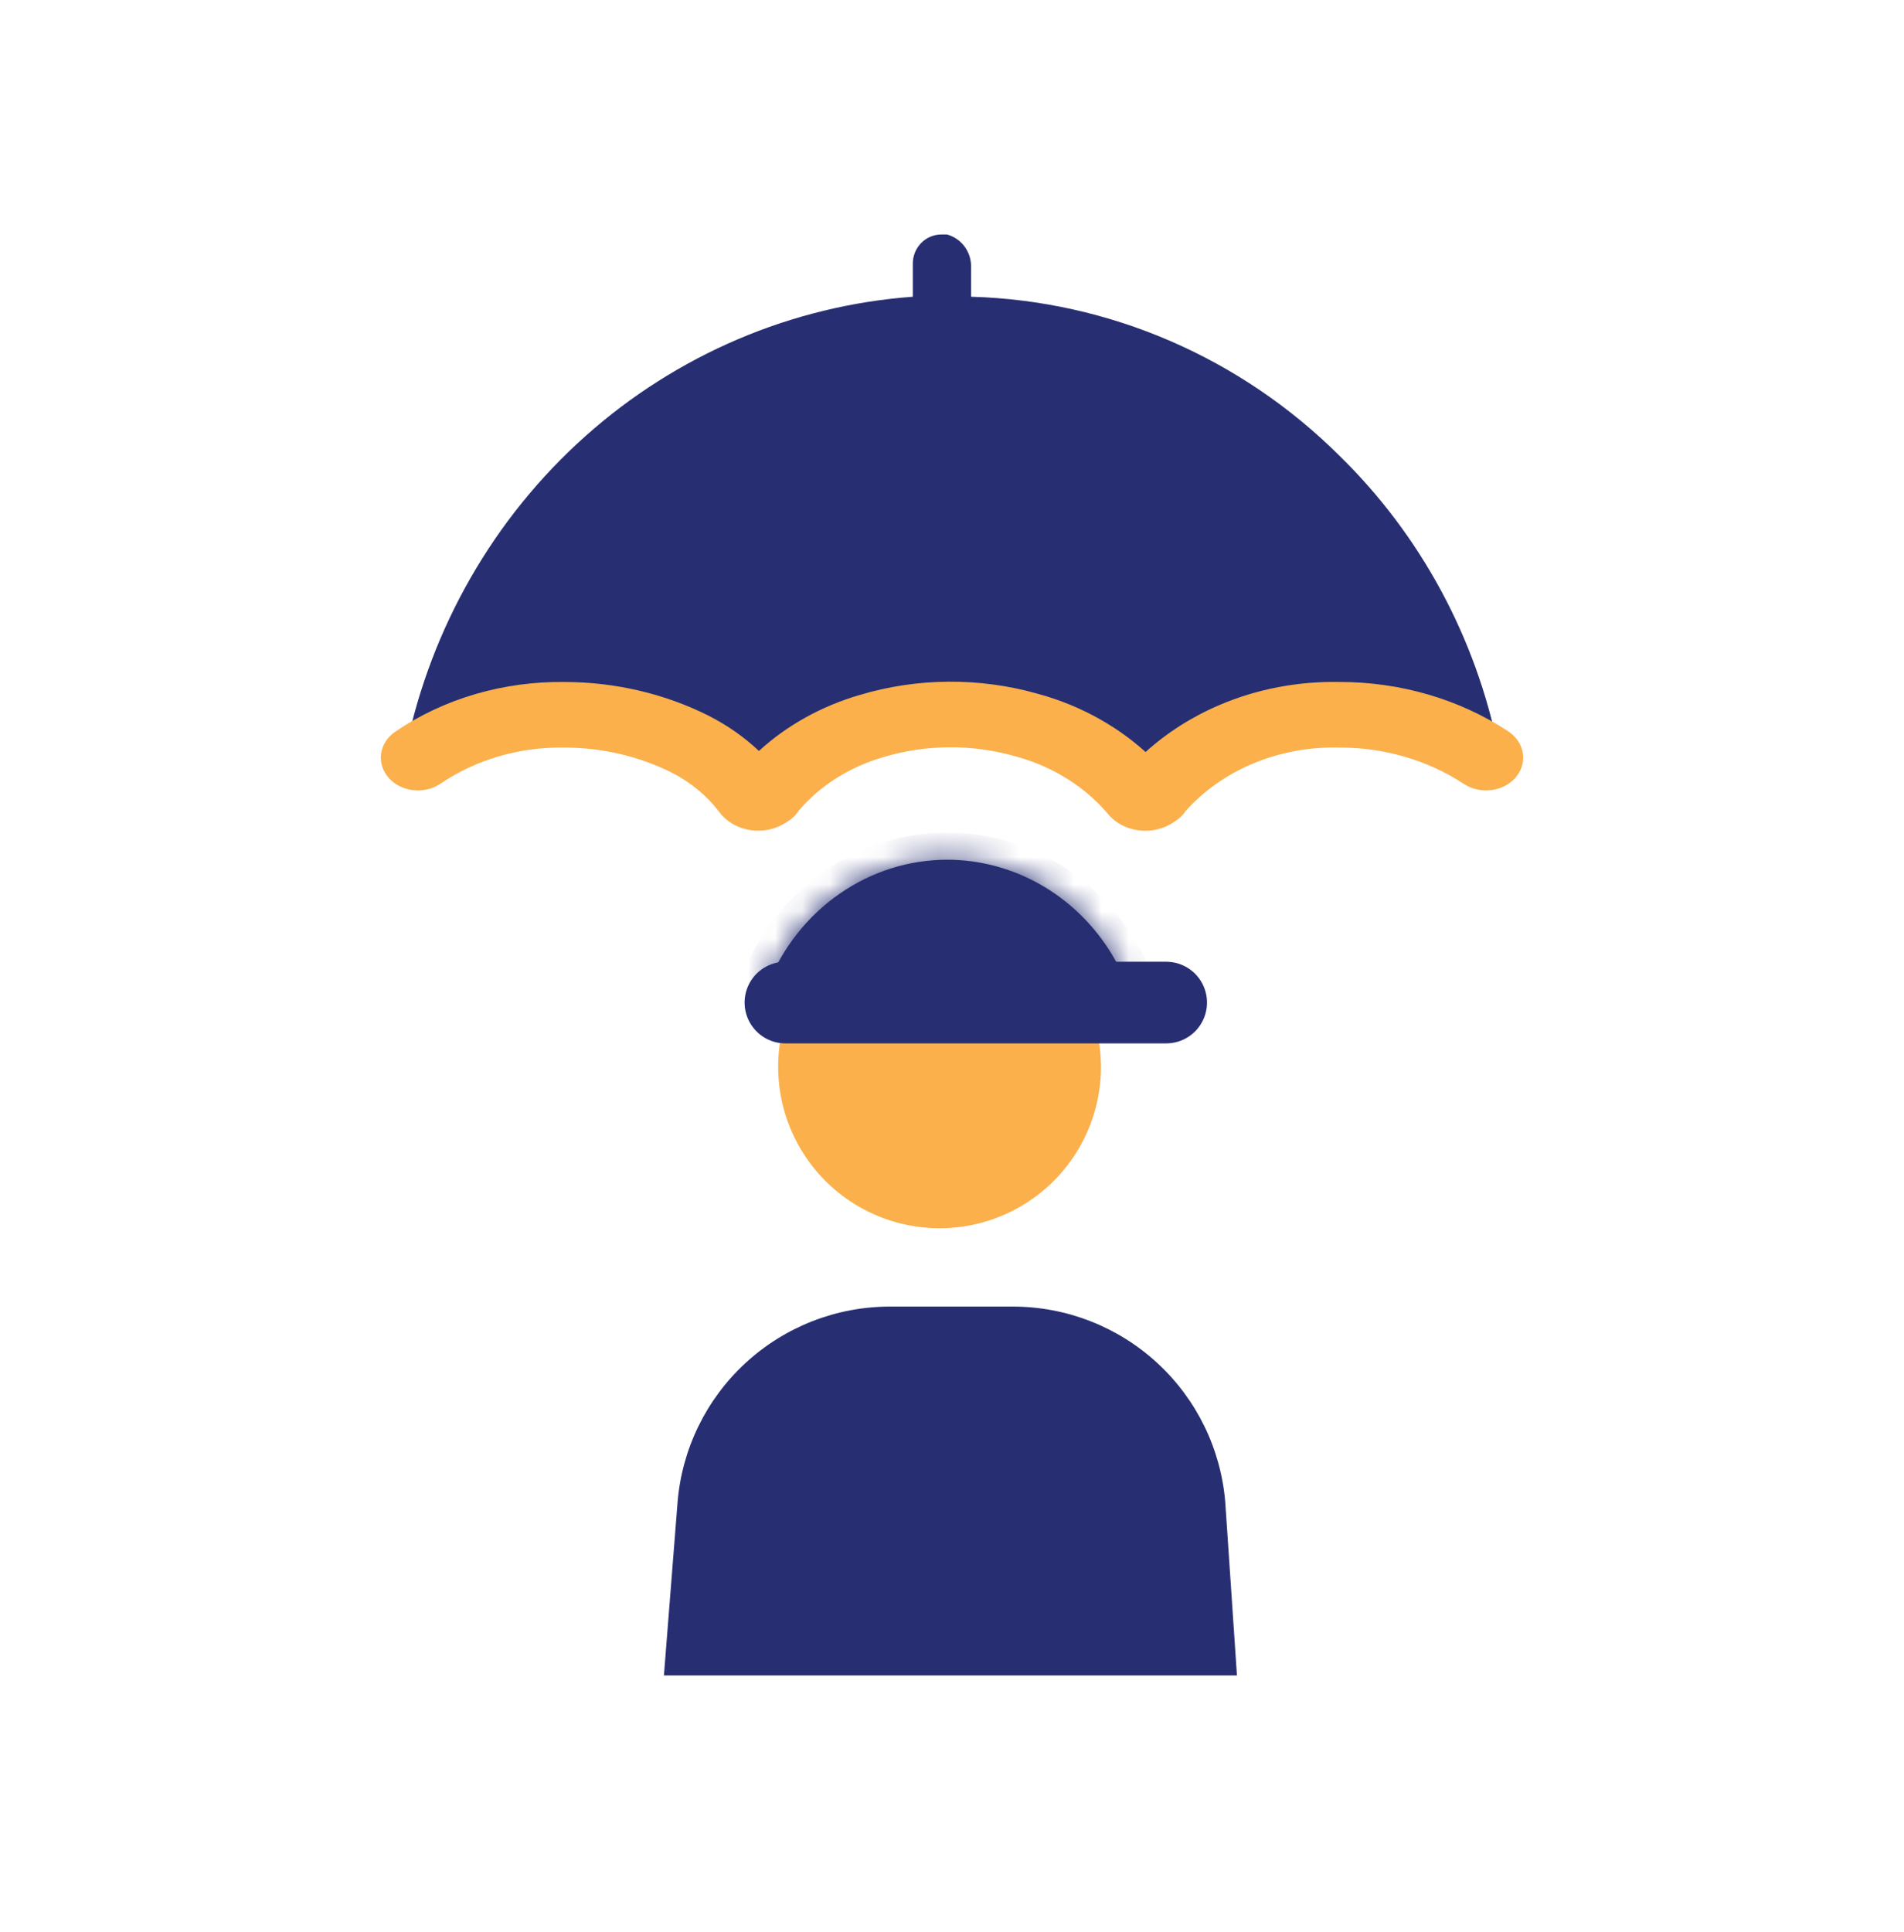
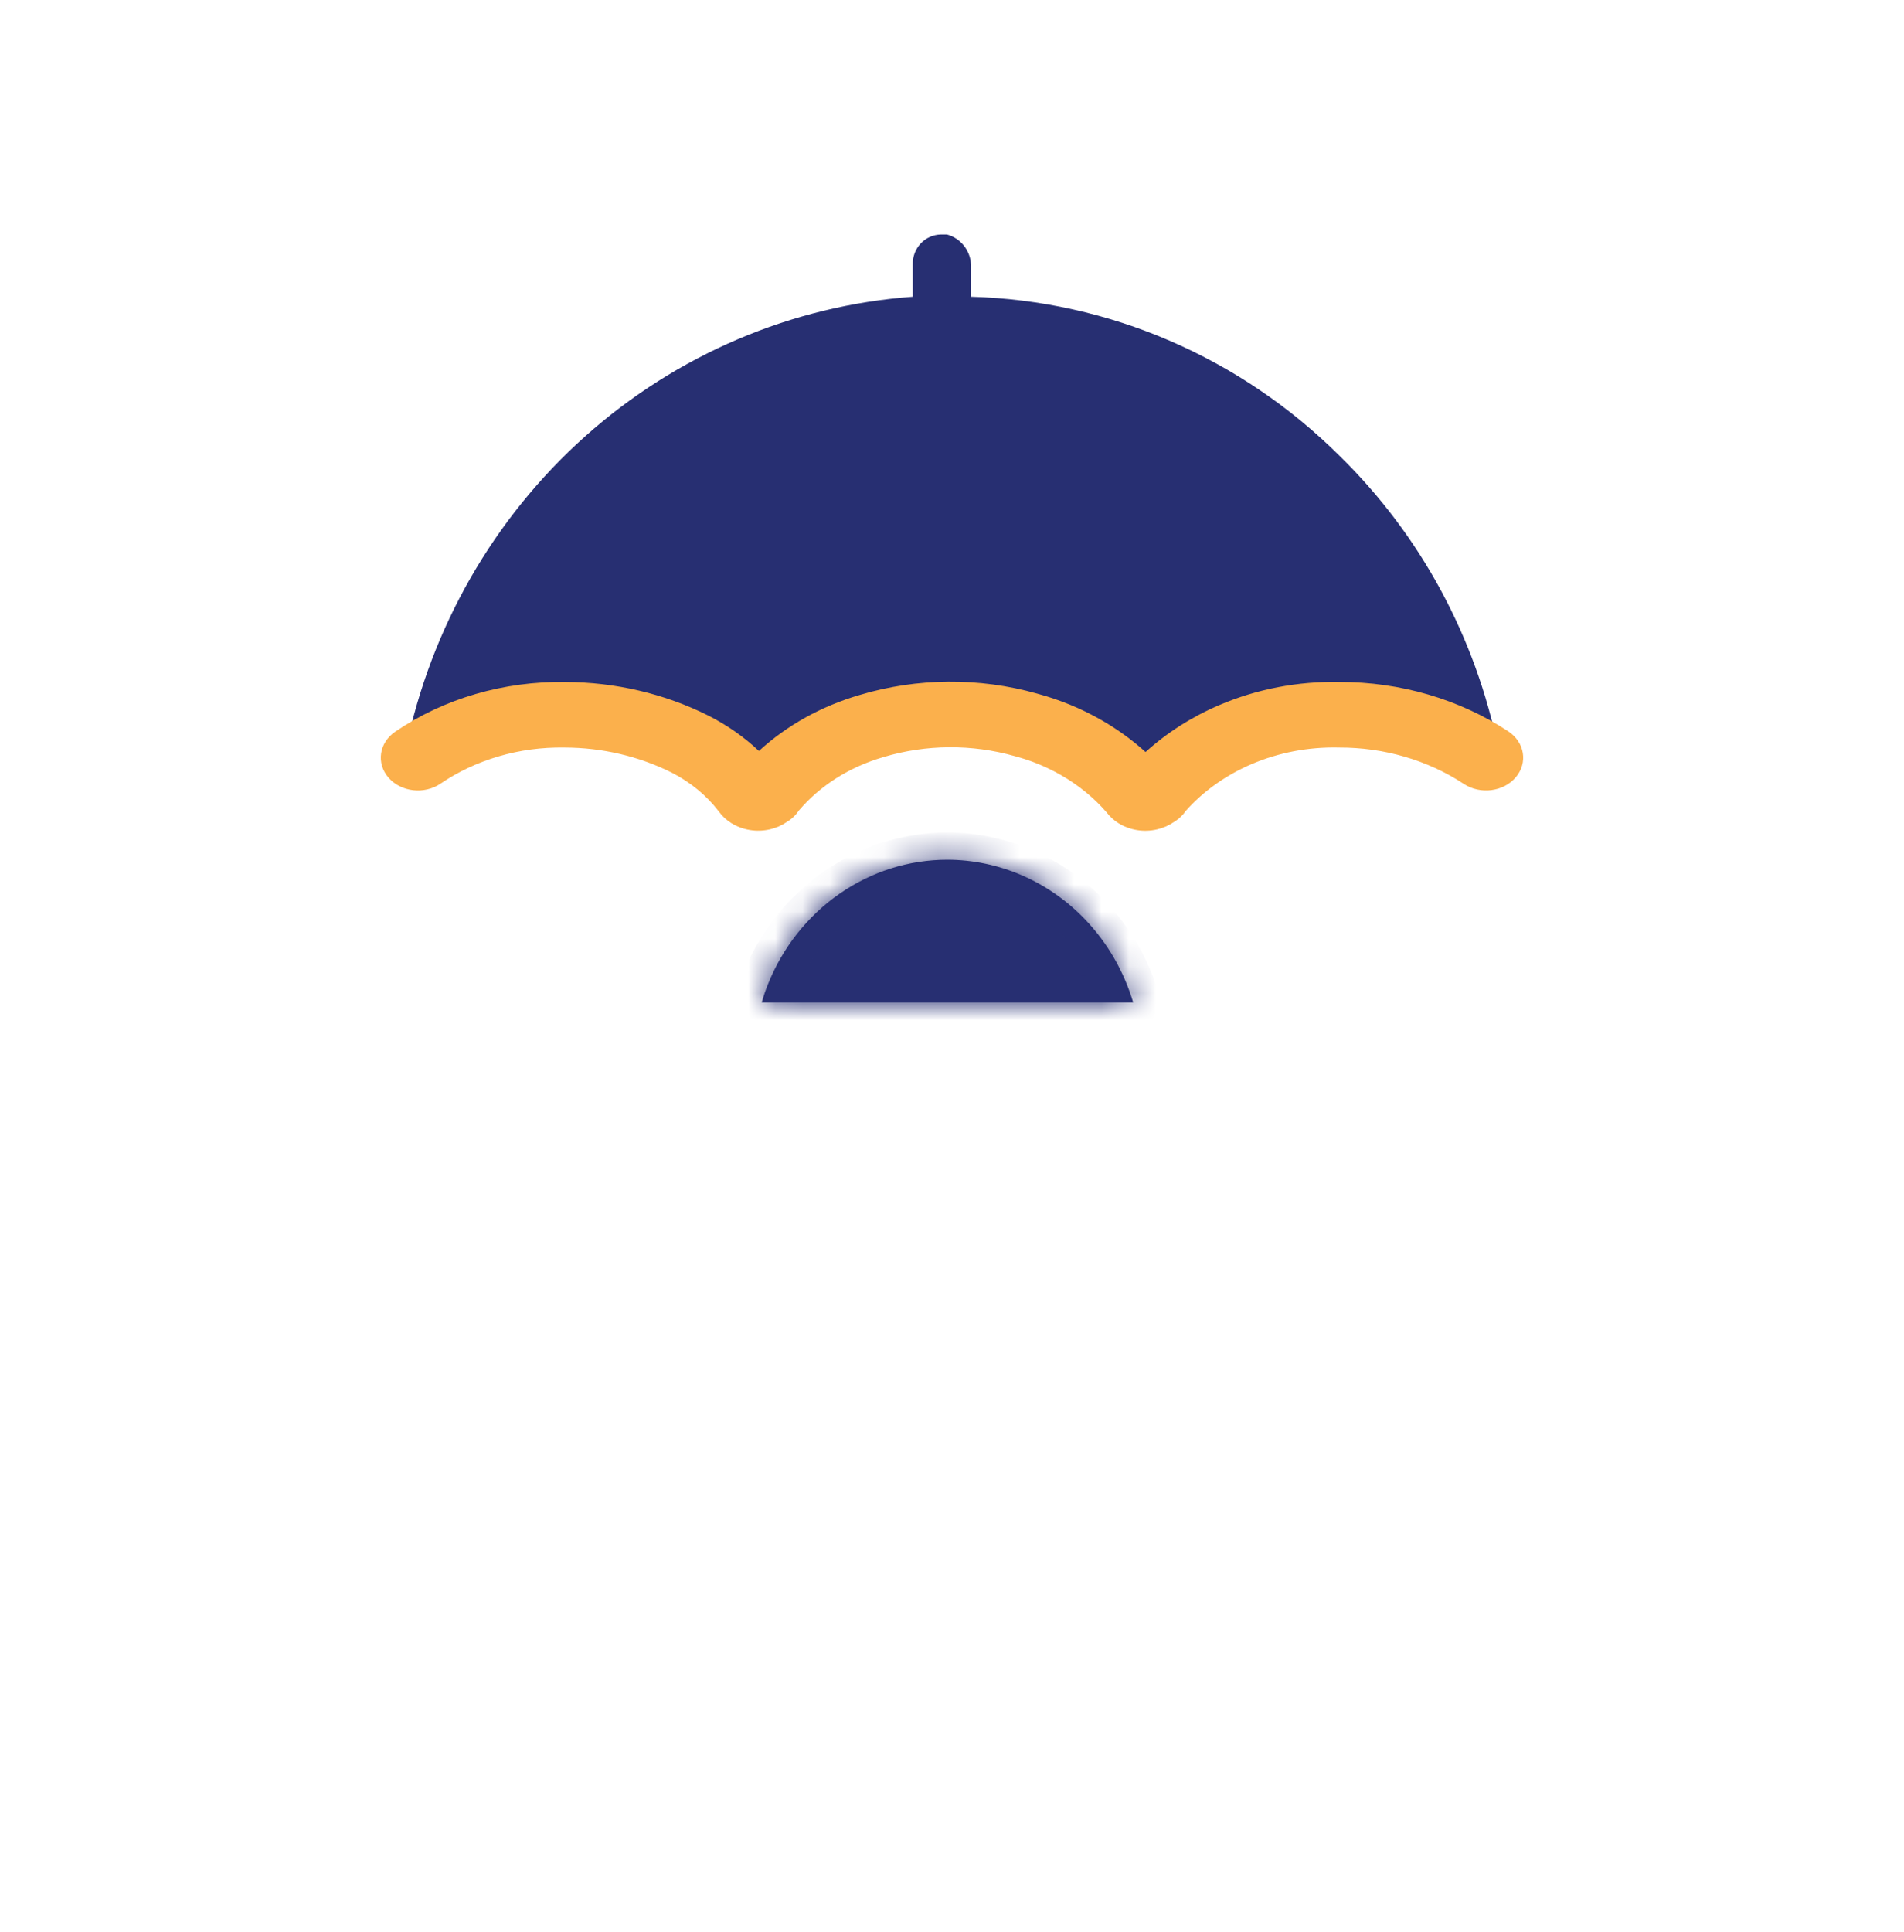
<svg xmlns="http://www.w3.org/2000/svg" width="70" height="71" viewBox="0 0 70 71" fill="none">
  <path d="M49.262 16.767C45.622 13.142 40.782 11.05 35.702 10.906V9.763C35.696 9.5 35.606 9.246 35.446 9.04C35.286 8.834 35.066 8.686 34.817 8.619L34.584 8.619C34.446 8.622 34.31 8.653 34.184 8.71C34.058 8.766 33.944 8.848 33.849 8.95C33.754 9.052 33.679 9.171 33.629 9.303C33.58 9.434 33.556 9.574 33.559 9.715V10.906C29.107 11.234 24.881 13.033 21.519 16.033C18.156 19.034 15.84 23.071 14.92 27.536C14.902 27.637 14.921 27.741 14.972 27.828C15.023 27.916 15.104 27.982 15.199 28.013H15.292C15.379 28.011 15.461 27.977 15.525 27.917C17.058 26.709 18.948 26.07 20.884 26.107C22.485 26.111 24.058 26.537 25.45 27.346C26.328 27.863 27.078 28.58 27.64 29.442C27.665 29.486 27.699 29.524 27.739 29.553C27.78 29.582 27.826 29.602 27.875 29.611C27.924 29.62 27.974 29.618 28.022 29.605C28.07 29.592 28.114 29.569 28.153 29.537C28.2 29.489 28.246 29.489 28.246 29.442C29.193 28.101 30.53 27.101 32.067 26.583C33.893 25.948 35.87 25.931 37.706 26.535C38.414 26.755 39.089 27.076 39.709 27.488C40.5 28.011 41.194 28.673 41.76 29.442C41.784 29.486 41.817 29.525 41.858 29.555C41.898 29.584 41.945 29.605 41.994 29.614C42.043 29.623 42.093 29.621 42.141 29.607C42.189 29.594 42.234 29.57 42.272 29.537C42.319 29.489 42.365 29.489 42.365 29.442C43.151 28.377 44.175 27.52 45.349 26.94C46.525 26.36 47.818 26.074 49.122 26.106C51.053 26.1 52.934 26.735 54.482 27.917C54.545 27.977 54.628 28.011 54.714 28.012C54.811 28.006 54.902 27.963 54.97 27.893C55.039 27.823 55.08 27.73 55.087 27.631V27.536C54.258 23.426 52.227 19.67 49.262 16.767Z" fill="#272F72" />
  <path fill-rule="evenodd" clip-rule="evenodd" d="M37.306 27.791C35.735 27.345 34.043 27.357 32.48 27.826L32.468 27.83L32.468 27.83C31.232 28.189 30.151 28.874 29.37 29.79C29.348 29.823 29.324 29.857 29.298 29.889C29.157 30.067 28.995 30.17 28.932 30.208C28.747 30.336 28.534 30.43 28.307 30.482C28.066 30.537 27.815 30.546 27.571 30.506C27.326 30.467 27.095 30.382 26.892 30.255C26.706 30.14 26.549 29.993 26.428 29.824C25.98 29.238 25.387 28.749 24.693 28.395C23.494 27.796 22.141 27.479 20.764 27.476L20.753 27.476L20.742 27.476C19.101 27.449 17.499 27.917 16.198 28.801C15.601 29.208 14.744 29.11 14.284 28.582C13.824 28.055 13.935 27.298 14.532 26.892C16.32 25.675 18.524 25.032 20.782 25.066C22.627 25.072 24.439 25.497 26.044 26.301L26.052 26.305L26.052 26.305C26.74 26.655 27.363 27.092 27.902 27.601C28.925 26.663 30.195 25.954 31.607 25.543C33.719 24.909 36.007 24.892 38.132 25.493C38.964 25.717 39.757 26.043 40.487 26.462C41.079 26.801 41.626 27.196 42.117 27.64C42.9 26.93 43.82 26.344 44.836 25.911C46.21 25.325 47.722 25.035 49.247 25.065C51.483 25.063 53.66 25.699 55.452 26.88C56.056 27.279 56.18 28.034 55.729 28.567C55.278 29.101 54.422 29.21 53.818 28.812C52.495 27.94 50.888 27.471 49.237 27.476L49.218 27.476L49.2 27.475C48.101 27.452 47.013 27.66 46.023 28.081C45.074 28.486 44.242 29.077 43.59 29.808C43.572 29.836 43.553 29.863 43.531 29.889C43.392 30.065 43.231 30.168 43.167 30.207C42.985 30.334 42.776 30.428 42.551 30.481C42.307 30.539 42.052 30.549 41.803 30.509C41.555 30.469 41.319 30.381 41.114 30.251C40.946 30.144 40.801 30.011 40.687 29.859C40.219 29.32 39.649 28.855 39.003 28.485L39 28.484C38.482 28.186 37.919 27.955 37.328 27.797L37.317 27.794L37.306 27.791ZM43.089 30.253C43.089 30.253 43.09 30.253 43.094 30.25C43.091 30.252 43.089 30.253 43.089 30.253ZM28.856 30.253C28.856 30.253 28.858 30.253 28.861 30.25C28.858 30.252 28.856 30.253 28.856 30.253Z" fill="#FBB04C" />
-   <path d="M40.478 39.208C40.478 40.382 40.13 41.529 39.478 42.505C38.826 43.481 37.899 44.242 36.815 44.691C35.73 45.14 34.537 45.258 33.386 45.029C32.235 44.8 31.177 44.235 30.347 43.405C29.517 42.575 28.952 41.518 28.723 40.367C28.494 39.215 28.611 38.022 29.06 36.938C29.509 35.853 30.27 34.926 31.246 34.274C32.222 33.622 33.369 33.274 34.543 33.273C36.115 33.279 37.622 33.906 38.734 35.017C39.846 36.129 40.473 37.636 40.478 39.208Z" fill="#FBB04C" />
-   <path d="M37.245 48.022C39.211 48.023 41.104 48.764 42.549 50.097C43.995 51.43 44.887 53.257 45.047 55.217L45.476 61.579H24.409L24.91 55.217C25.07 53.257 25.961 51.43 27.407 50.097C28.852 48.764 30.746 48.023 32.712 48.022H37.245Z" fill="#272F72" />
-   <path d="M28.875 36.848L42.875 36.848" stroke="#272F72" stroke-width="3" stroke-linecap="round" />
  <mask id="path-6-inside-1_462_32041" fill="white">
    <path d="M34.834 31.598C36.729 31.604 38.545 32.39 39.885 33.783C40.716 34.647 41.321 35.702 41.664 36.848H28.002C28.067 36.626 28.142 36.405 28.228 36.19C28.769 34.831 29.686 33.669 30.862 32.852C32.038 32.034 33.42 31.598 34.834 31.598Z" />
  </mask>
  <path d="M34.834 31.598C36.729 31.604 38.545 32.39 39.885 33.783C40.716 34.647 41.321 35.702 41.664 36.848H28.002C28.067 36.626 28.142 36.405 28.228 36.19C28.769 34.831 29.686 33.669 30.862 32.852C32.038 32.034 33.42 31.598 34.834 31.598Z" fill="#272F72" />
  <path d="M34.834 31.598L34.838 30.598L34.834 30.598L34.834 31.598ZM39.885 33.783L40.606 33.09L40.606 33.09L39.885 33.783ZM41.664 36.848V37.848H43.006L42.622 36.562L41.664 36.848ZM28.002 36.848L27.043 36.564L26.663 37.848H28.002V36.848ZM28.228 36.19L27.299 35.819L27.299 35.819L28.228 36.19ZM30.862 32.852L30.291 32.03L30.291 32.03L30.862 32.852ZM34.834 31.598L34.831 32.598C36.449 32.603 38.008 33.274 39.164 34.476L39.885 33.783L40.606 33.09C39.083 31.506 37.01 30.605 34.838 30.598L34.834 31.598ZM39.885 33.783L39.164 34.476C39.882 35.222 40.407 36.136 40.705 37.134L41.664 36.848L42.622 36.562C42.235 35.267 41.55 34.072 40.606 33.09L39.885 33.783ZM41.664 36.848V35.848H28.002V36.848V37.848H41.664V36.848ZM28.002 36.848L28.96 37.132C29.019 36.935 29.084 36.744 29.157 36.559L28.228 36.19L27.299 35.819C27.2 36.067 27.116 36.316 27.043 36.564L28.002 36.848ZM28.228 36.19L29.157 36.559C29.627 35.379 30.421 34.376 31.433 33.673L30.862 32.852L30.291 32.03C28.951 32.962 27.911 34.282 27.299 35.819L28.228 36.19ZM30.862 32.852L31.433 33.673C32.443 32.97 33.627 32.598 34.835 32.598L34.834 31.598L34.834 30.598C33.213 30.598 31.632 31.098 30.291 32.03L30.862 32.852Z" fill="#272F72" mask="url(#path-6-inside-1_462_32041)" />
</svg>